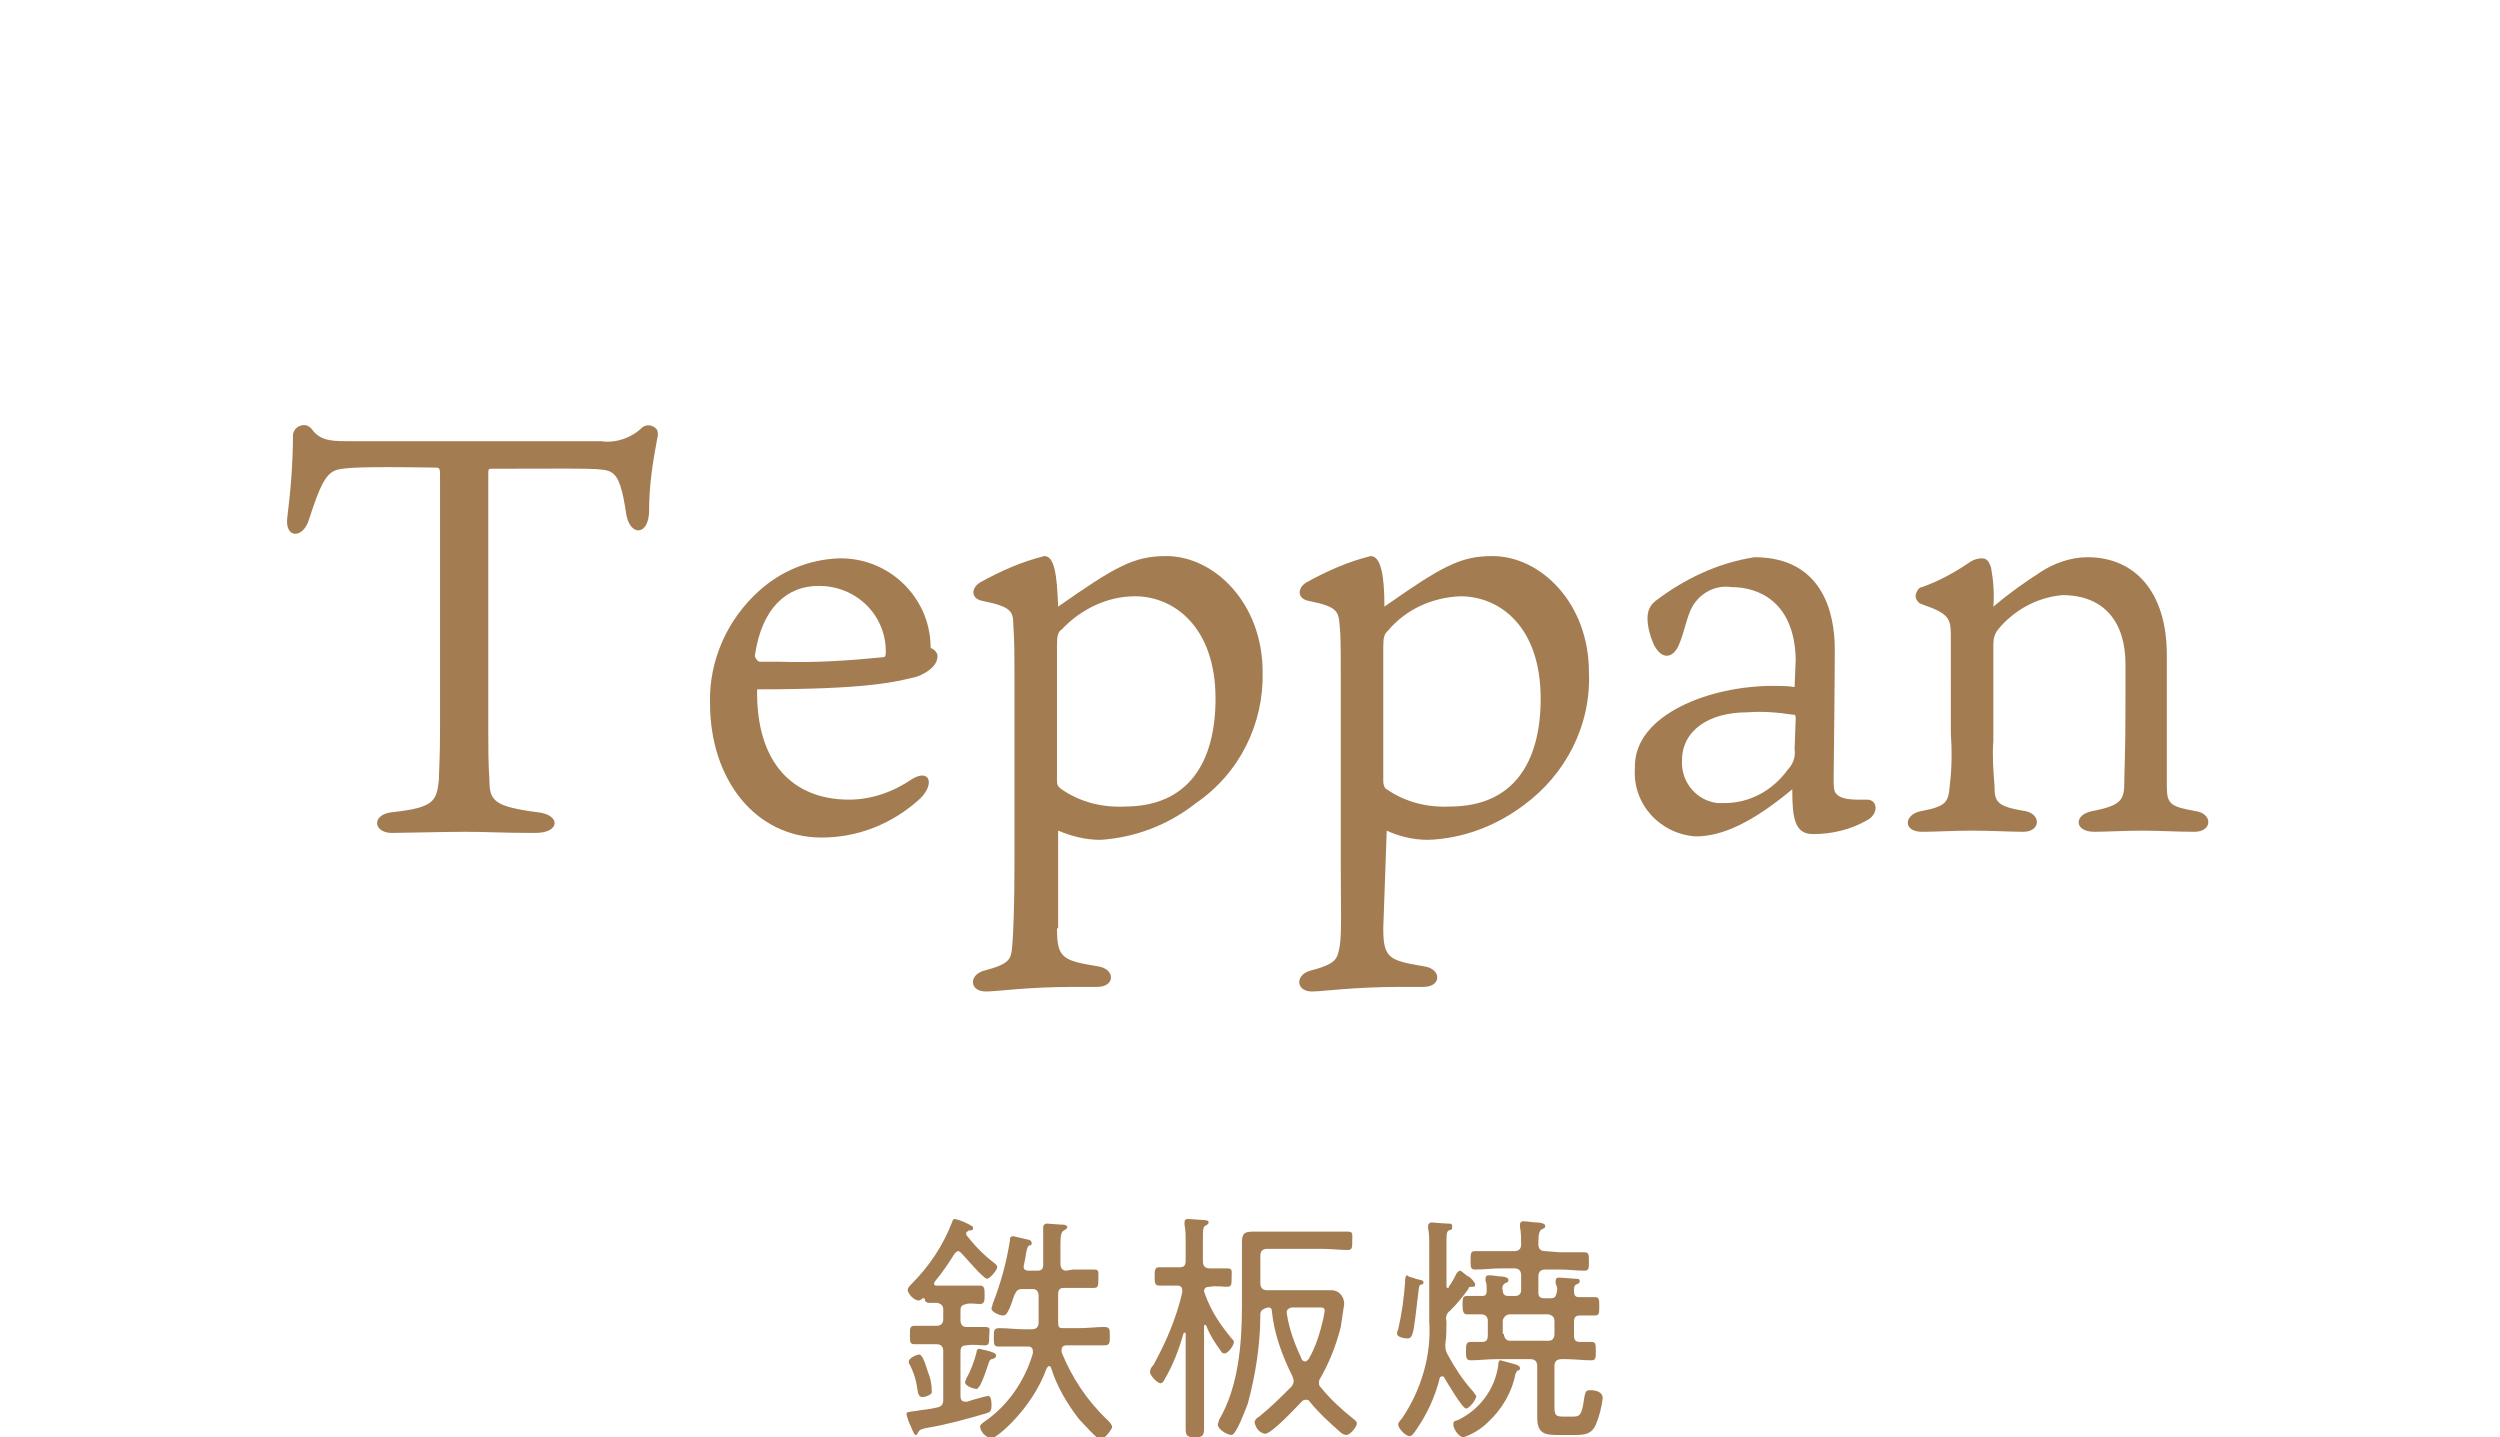
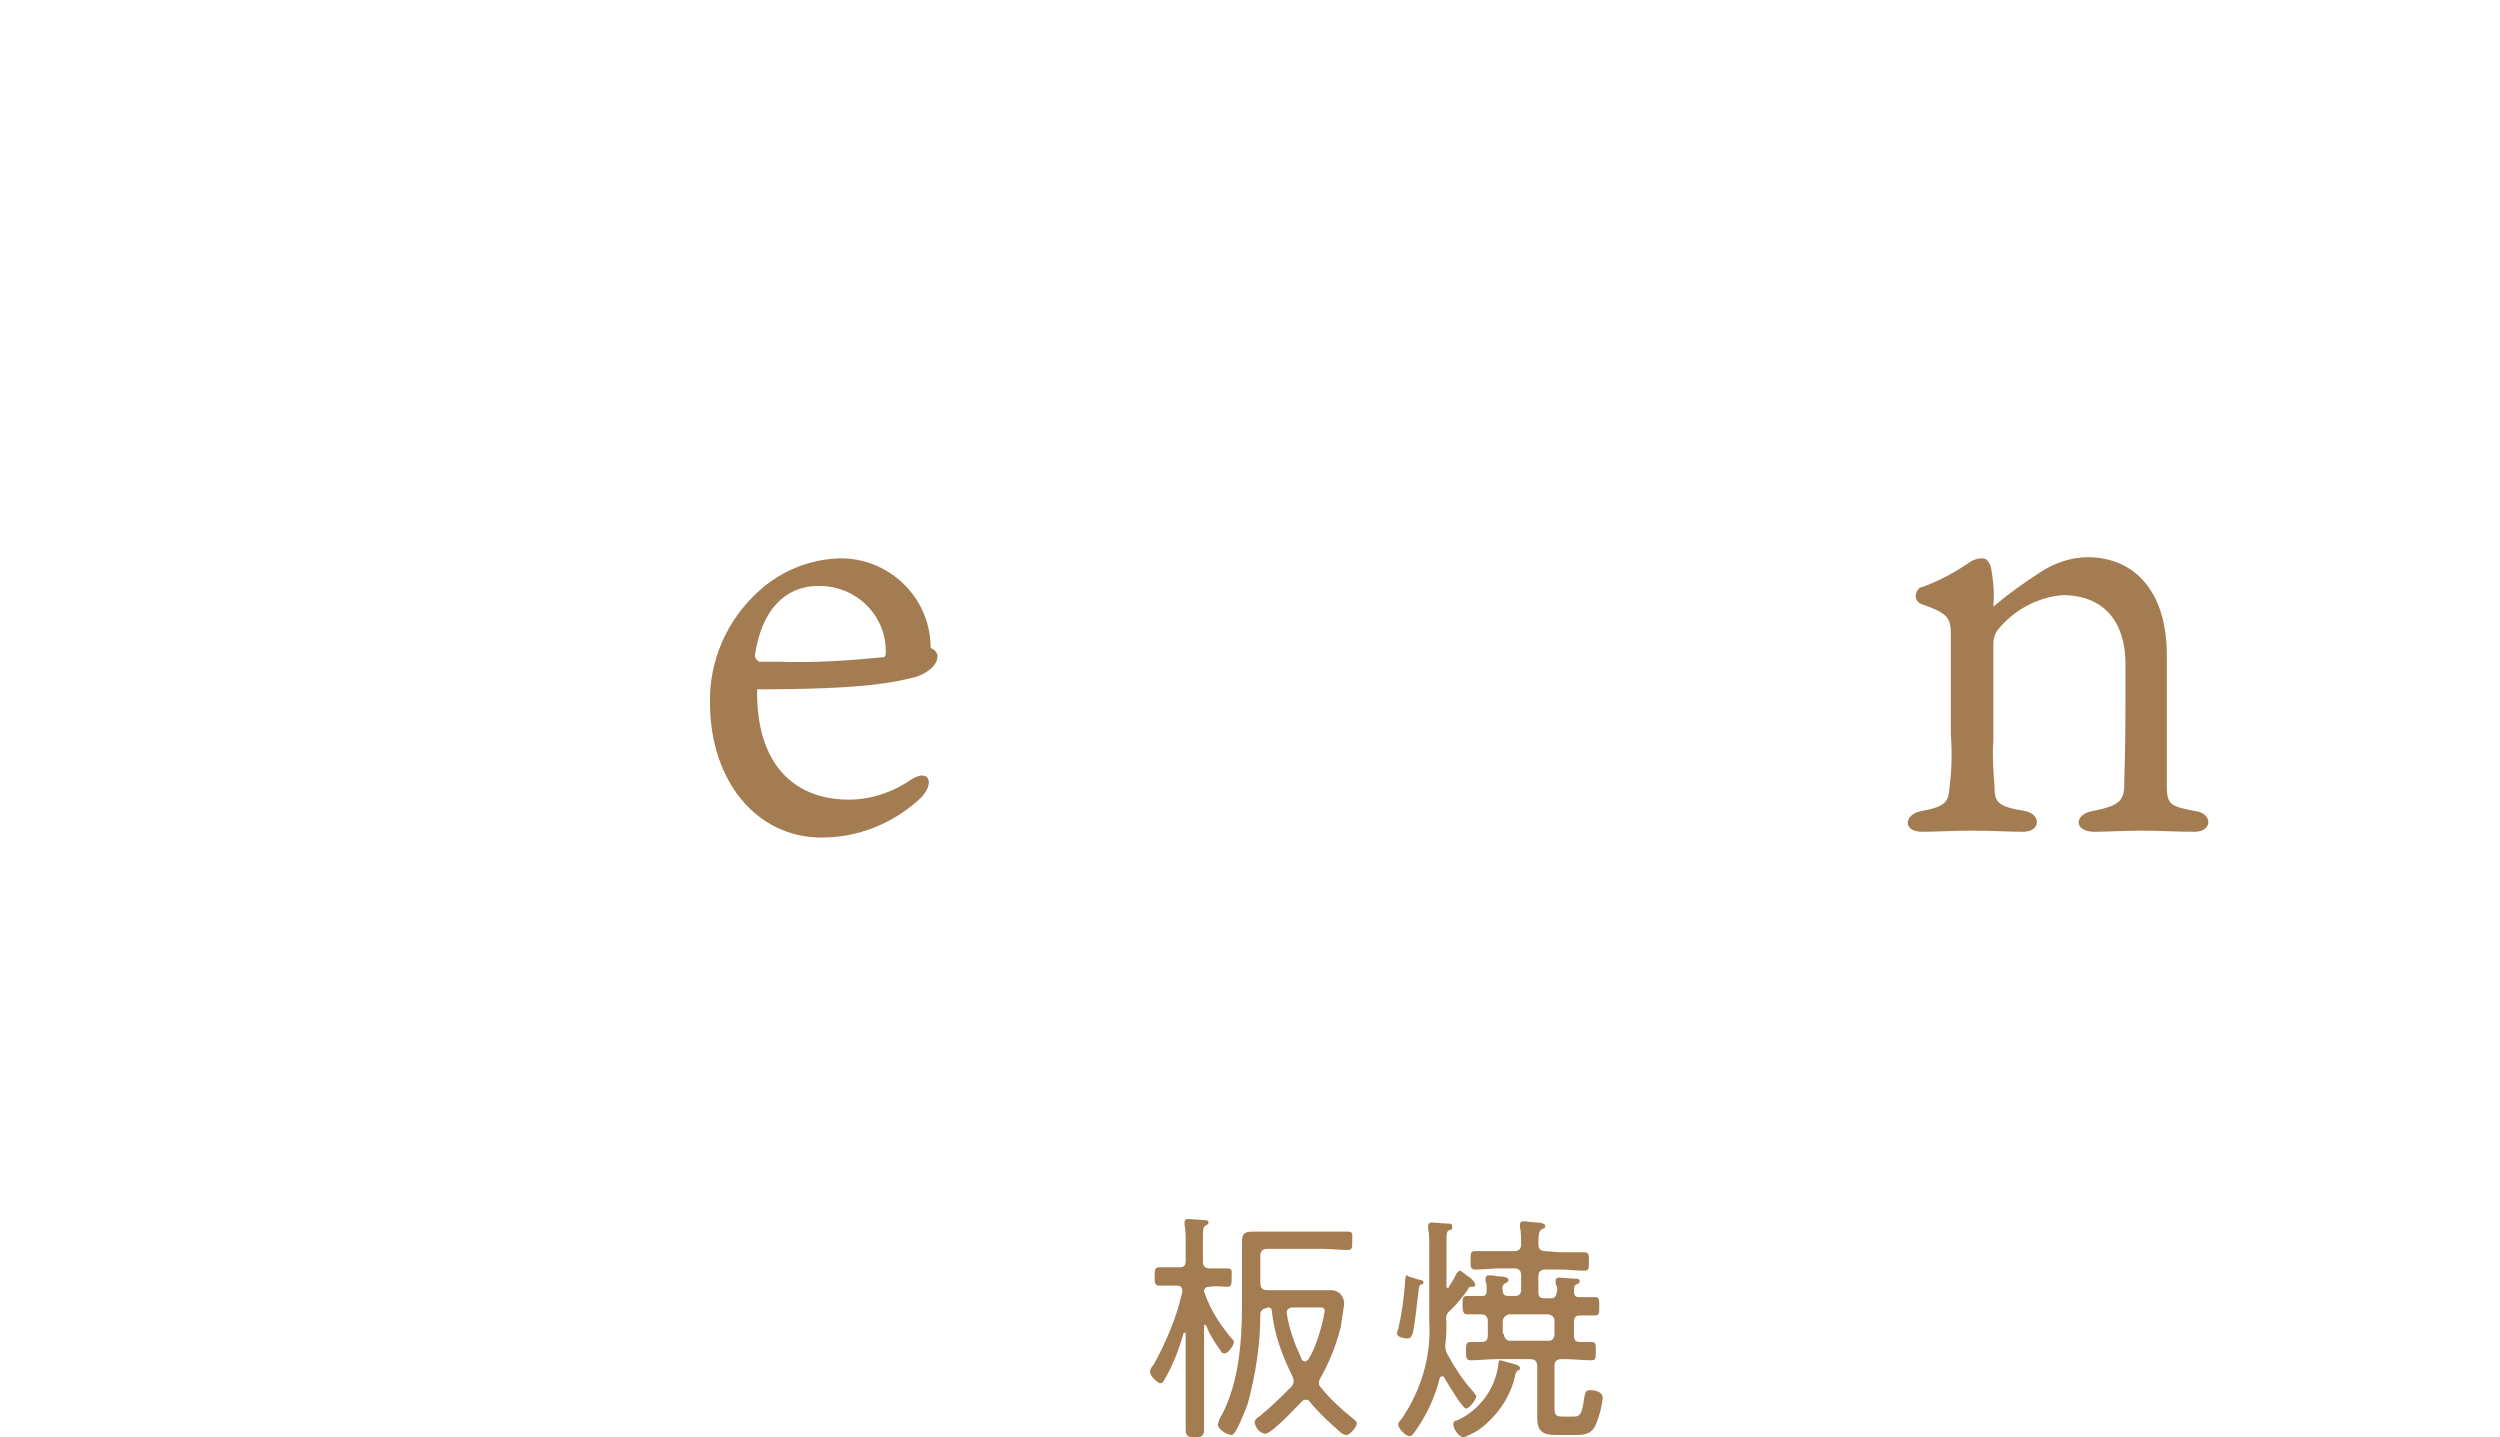
<svg xmlns="http://www.w3.org/2000/svg" version="1.1" id="レイヤー_1" x="0px" y="0px" viewBox="0 0 217.6 125.1" style="enable-background:new 0 0 217.6 125.1;" xml:space="preserve">
  <style type="text/css">
	.st0{fill:#A47C52;}
	.st1{fill:#A37C52;}
</style>
  <g id="レイヤー_2_00000170983691851647820210000004029390279518486423_">
    <g id="内容">
-       <path class="st0" d="M29.3,40.9c-0.9,0.3-1.4,1.2-2.4,4.3c-0.5,1.7-2.1,1.7-1.9-0.1c0.3-2.4,0.5-4.8,0.5-7.3    c0.1-0.5,0.5-0.8,1-0.8c0.2,0,0.4,0.1,0.6,0.3c0.7,1,1.6,1.1,3,1.1h22.2c1.3,0.2,2.7-0.3,3.6-1.2c0.4-0.3,0.9-0.2,1.2,0.1    c0.2,0.2,0.2,0.6,0.1,0.9c-0.4,2.1-0.7,4.1-0.7,6.2c0,2.3-1.7,2.3-2,0.3s-0.6-3.2-1.3-3.6s-1.9-0.3-10.4-0.3c-0.3,0-0.3,0-0.3,0.6    v22.3c0,1.4,0,2.8,0.1,4.2c0,1.8,0.4,2.3,4.2,2.8c2,0.2,2,1.8-0.2,1.8c-3,0-4.2-0.1-6.1-0.1s-5.5,0.1-6.4,0.1    c-1.6,0-1.8-1.6,0-1.8c3.6-0.4,3.9-0.9,4.1-2.8c0-0.6,0.1-1.8,0.1-4.4v-22c0-0.7,0-0.8-0.4-0.8C31.3,40.6,30.1,40.7,29.3,40.9z" />
      <path class="st0" d="M73.9,69.6c2,0,3.9-0.7,5.5-1.8c1.5-0.9,2,0.4,0.7,1.7c-2.4,2.2-5.4,3.4-8.6,3.4c-5.7,0-9.7-5-9.7-11.7    c-0.1-3.7,1.5-7.3,4.3-9.8c1.9-1.7,4.3-2.7,6.9-2.8c4.3-0.1,7.9,3.3,8,7.6v0.2c0.3,0.1,0.6,0.4,0.6,0.7c0,0.9-1,1.5-1.8,1.8    c-2,0.5-4.5,1.1-13.9,1.1C65.8,66.5,69.1,69.6,73.9,69.6z M66.1,57.6c0.6,0,1.2,0,1.8,0c3,0.1,6-0.1,9-0.4c0.2,0,0.2-0.3,0.2-0.5    c0-3.2-2.6-5.7-5.8-5.7c0,0,0,0,0,0h-0.1c-2.6,0-4.9,1.8-5.5,6.1C65.8,57.4,65.9,57.5,66.1,57.6L66.1,57.6z" />
-       <path class="st0" d="M92,80.8c0,2.6,0.5,2.8,3.5,3.3c1.6,0.2,1.6,1.8,0,1.8h-2c-4.1,0-6.7,0.4-7.7,0.4c-1.4,0-1.5-1.4-0.2-1.8    c2.3-0.6,2.4-1,2.5-2.1s0.2-3.6,0.2-7.3V58.7c0-1.4,0-2.9-0.1-4.3c0-1.2-0.2-1.6-2.7-2.1c-1-0.2-1-1.1-0.2-1.6    c1.8-1,3.6-1.8,5.6-2.3c0.9,0,1.1,1.7,1.2,4.4c5-3.5,6.6-4.4,9.4-4.4c4.2,0,8.4,4.1,8.4,10.1c0.1,4.5-2,8.8-5.8,11.4    c-2.4,1.9-5.3,3-8.3,3.2c-1.3,0-2.5-0.3-3.7-0.8V80.8z M92,68c0,0.3,0.1,0.5,0.4,0.7c1.6,1.1,3.5,1.6,5.5,1.5    c5.5,0,7.9-3.8,7.9-9.4c0-6.2-3.6-8.9-7-8.9c-2.4,0-4.7,1.1-6.4,2.9c-0.3,0.2-0.4,0.5-0.4,1.4L92,68z" />
-       <path class="st0" d="M120.4,80.8c0,2.6,0.5,2.8,3.5,3.3c1.6,0.2,1.6,1.8,0,1.8h-2c-4.1,0-6.8,0.4-7.7,0.4c-1.4,0-1.5-1.4-0.2-1.8    c2.3-0.6,2.4-1,2.6-2.1s0.1-3.6,0.1-7.3V58.7c0-2.1,0-3.5-0.1-4.3c-0.1-1.2-0.2-1.6-2.7-2.1c-1-0.2-1-1.1-0.2-1.6    c1.8-1,3.6-1.8,5.6-2.3c0.9,0,1.2,1.7,1.2,4.4c5-3.5,6.6-4.4,9.4-4.4c4.2,0,8.4,4.1,8.4,10.1c0.2,4.6-2,8.9-5.7,11.6    c-2.4,1.8-5.3,2.9-8.3,3c-1.3,0-2.5-0.3-3.6-0.8L120.4,80.8z M120.4,68c0,0.3,0.1,0.6,0.3,0.7c1.6,1.1,3.5,1.6,5.5,1.5    c5.5,0,7.9-3.8,7.9-9.4c0-6.2-3.5-8.9-7-8.9c-2.4,0.1-4.7,1.1-6.3,3c-0.3,0.3-0.4,0.5-0.4,1.4L120.4,68z" />
-       <path class="st0" d="M156.3,57.4c-0.1-4.9-3.1-6.3-5.6-6.3c-1.4-0.2-2.7,0.5-3.4,1.7c-0.5,0.9-0.7,2.3-1.2,3.4s-1.5,1.3-2.2-0.2    c-0.3-0.7-0.5-1.5-0.5-2.2c0-0.6,0.2-1.1,0.7-1.5c2.5-1.9,5.4-3.3,8.6-3.8c5.9,0,7,4.8,7,8s-0.1,10.8-0.1,11.4c0,0.3,0,0.7,0.1,1    c0.4,0.8,1.8,0.7,2.8,0.7s1,1.3,0,1.8c-1.4,0.8-3,1.2-4.7,1.2c-1.6,0-1.8-1.4-1.8-3.9c-3.6,3-6.2,4.1-8.4,4.1    c-3.1-0.2-5.5-2.8-5.3-5.9c0,0,0,0,0,0c0,0,0-0.1,0-0.2c0-4.5,6.5-7,12-7c0.6,0,1.3,0,1.9,0.1L156.3,57.4z M156.3,62.5    c0-0.3-0.1-0.3-0.3-0.3c-1.3-0.2-2.6-0.3-3.9-0.2c-3.4,0-5.7,1.6-5.7,4.2c-0.1,1.9,1.3,3.5,3.1,3.7c0.2,0,0.4,0,0.6,0    c2.2,0,4.2-1.1,5.5-2.9c0.5-0.5,0.7-1.2,0.6-1.8L156.3,62.5z" />
      <path class="st0" d="M169.8,55.3c0-1.5-0.2-1.9-2.5-2.7c-0.4-0.1-0.7-0.6-0.5-1c0.1-0.3,0.3-0.5,0.5-0.5c1.4-0.5,2.7-1.2,3.9-2    c0.4-0.3,0.8-0.5,1.3-0.5c0.4,0,0.6,0.2,0.8,0.8c0.2,1.1,0.3,2.3,0.2,3.4c1.3-1.1,2.7-2.1,4.1-3c1.2-0.8,2.7-1.3,4.1-1.3    c4.1,0,6.9,3,6.9,8.5v11.4c0,1.6,0.3,1.8,2.5,2.2c1.5,0.2,1.5,1.8-0.1,1.8s-2.9-0.1-4.6-0.1c-1.3,0-3.2,0.1-4.1,0.1    c-1.8,0-1.8-1.5-0.2-1.8c2.6-0.5,2.8-1,2.8-2.6c0-1,0.1-2.1,0.1-6.9v-3.3c0-3.6-1.8-6-5.5-6c-2.2,0.2-4.2,1.3-5.6,3    c-0.3,0.4-0.4,0.8-0.4,1.3v8.4c-0.1,1.3,0,2.6,0.1,3.9c0,1.4,0.2,1.8,2.7,2.2c1.4,0.3,1.3,1.8-0.2,1.8c-1.1,0-2.7-0.1-4.5-0.1    s-3,0.1-4.3,0.1c-1.7,0-1.6-1.5-0.1-1.8c2.2-0.4,2.4-0.8,2.5-2.2c0.2-1.5,0.2-3.1,0.1-4.6V55.3z" />
-       <path class="st1" d="M83.6,114.1v0.8c0,0.4,0.2,0.6,0.5,0.6s1,0,1.6,0s0.4,0.2,0.4,0.8s0,0.8-0.4,0.8s-1-0.1-1.6,0    c-0.4,0-0.5,0.2-0.5,0.6v3.8c0,0.3,0.1,0.5,0.4,0.5c0,0,0.1,0,0.2,0c0.2-0.1,1.7-0.5,1.8-0.5c0.3,0,0.3,0.6,0.3,0.8    c0,0.5-0.1,0.6-0.4,0.7c-1.7,0.5-3.5,1-5.3,1.3c-0.5,0.1-0.6,0.2-0.7,0.4s-0.1,0.2-0.2,0.2s-0.2-0.2-0.4-0.7    c-0.2-0.4-0.3-0.7-0.4-1.1c0-0.2,0.1-0.2,0.9-0.3c0.4-0.1,1-0.1,1.8-0.3c0.4-0.1,0.5-0.3,0.5-0.7v-4.2c0-0.4-0.2-0.6-0.6-0.6h-0.2    c-0.6,0-1.1,0-1.7,0c-0.4,0-0.4-0.2-0.4-0.8s0-0.8,0.4-0.8c0.6,0,1.1,0,1.7,0h0.2c0.4,0,0.6-0.2,0.6-0.6v-0.8    c0-0.4-0.2-0.5-0.5-0.6c-0.2,0-0.7,0-0.8,0s-0.3-0.1-0.3-0.3c0-0.1-0.1-0.1-0.2-0.1c0,0,0,0,0,0c-0.1,0.1-0.2,0.2-0.4,0.2    c-0.4-0.1-0.8-0.5-0.9-0.9c0-0.2,0.2-0.4,0.3-0.5c1.6-1.6,2.8-3.4,3.6-5.5c0-0.1,0.1-0.2,0.2-0.2c0.5,0.1,0.9,0.3,1.3,0.5    c0.1,0.1,0.3,0.1,0.3,0.3s-0.2,0.2-0.3,0.2c-0.1,0-0.1,0-0.2,0.1c-0.1,0-0.1,0.1-0.1,0.2c0,0.1,0,0.1,0.1,0.2    c0.7,0.9,1.5,1.7,2.3,2.3c0.1,0.1,0.3,0.2,0.3,0.4s-0.6,1-0.9,1s-1.9-1.9-2.2-2.2c-0.1-0.1-0.2-0.2-0.3-0.2s-0.2,0.1-0.3,0.2    c-0.5,0.8-1.1,1.7-1.7,2.4c0,0.1-0.1,0.1-0.1,0.2c0,0.2,0.1,0.2,0.3,0.2H84c0.5,0,0.9,0,1.3,0s0.4,0.3,0.4,0.8s0,0.8-0.4,0.8    s-0.8-0.1-1.2,0S83.6,113.7,83.6,114.1z M80.3,121.6c-0.4,0-0.4-0.4-0.5-1c-0.1-0.6-0.3-1.2-0.6-1.8c-0.1-0.1-0.1-0.2-0.1-0.3    c0-0.3,0.7-0.6,0.9-0.6s0.4,0.3,0.8,1.6c0.2,0.5,0.3,1,0.3,1.6C81.2,121.4,80.5,121.6,80.3,121.6z M86.3,118.3    c-0.2,0.1-0.2,0.2-0.3,0.5c-0.2,0.6-0.4,1.2-0.7,1.8c-0.1,0.1-0.2,0.3-0.3,0.3s-1-0.2-1-0.6c0-0.1,0.1-0.2,0.1-0.3    c0.4-0.7,0.7-1.5,0.9-2.3c0-0.2,0.1-0.3,0.2-0.3c0.2,0,0.3,0.1,0.5,0.1c0.8,0.2,1,0.3,1,0.5S86.4,118.3,86.3,118.3z M93.4,110.5    c0.6,0,1.3,0,1.8,0s0.4,0.2,0.4,0.8s0,0.8-0.4,0.8s-1.2,0-1.8,0h-0.8c-0.4,0-0.5,0.2-0.5,0.6v0.7c0,0.5,0,1,0,1.6s0.1,0.6,0.5,0.6    H94c0.7,0,1.4-0.1,2.1-0.1c0.5,0,0.5,0.2,0.5,0.8s0,0.8-0.5,0.8c-0.7,0-1.4,0-2.1,0h-1.2c-0.2,0-0.4,0.1-0.4,0.4    c0,0.1,0,0.1,0,0.2c0.9,2.2,2.2,4.2,4,5.9c0.1,0.1,0.4,0.4,0.4,0.6s-0.7,1.1-1,1.1s-1.6-1.5-1.9-1.8c-1-1.3-1.9-2.8-2.4-4.4    c0-0.1-0.1-0.2-0.2-0.2s-0.1,0.1-0.2,0.2c-1.3,3.6-4.4,6.1-4.8,6.1c-0.5-0.1-0.9-0.5-1-1c0-0.2,0.2-0.3,0.3-0.4    c2.1-1.4,3.6-3.6,4.3-6c0-0.1,0-0.1,0-0.2c0-0.3-0.2-0.4-0.4-0.4h-0.5c-0.7,0-1.4,0-2.1,0c-0.4,0-0.4-0.2-0.4-0.8s0-0.8,0.5-0.8    c0.7,0,1.4,0.1,2.1,0.1h0.7c0.4,0,0.6-0.2,0.6-0.6s0-1.1,0-1.6v-0.7c0-0.4-0.2-0.6-0.5-0.6H89c-0.4,0-0.5,0.1-0.7,0.5    c-0.2,0.5-0.3,1-0.6,1.5c-0.1,0.2-0.2,0.3-0.4,0.3c-0.3,0-1-0.3-1-0.6c0-0.1,0.1-0.3,0.1-0.4c0.7-1.8,1.2-3.6,1.5-5.5    c0-0.2,0-0.4,0.3-0.4c0.4,0.1,0.9,0.2,1.3,0.3c0.1,0,0.3,0.1,0.3,0.3s-0.1,0.2-0.2,0.2s-0.2,0.2-0.3,0.7c0,0.2-0.1,0.6-0.2,1.1    v0.1c0,0.2,0.2,0.3,0.4,0.3h0.8c0.3,0,0.5-0.1,0.5-0.5v-1.6c0-0.5,0-1,0-1.5c0-0.1,0-0.2,0-0.2c0-0.2,0.2-0.3,0.3-0.3    s1.2,0.1,1.5,0.1c0.1,0,0.3,0.1,0.3,0.2s-0.1,0.2-0.3,0.3s-0.3,0.4-0.3,1.1v1.8c0,0.4,0.2,0.6,0.5,0.6L93.4,110.5z" />
      <path class="st1" d="M107.2,116.5c0.1,0.1,0.2,0.2,0.2,0.3c0,0.3-0.5,1-0.8,1s-0.3-0.2-0.4-0.3c-0.5-0.7-0.9-1.3-1.2-2.1    c0,0-0.1-0.1-0.1-0.1c-0.1,0-0.1,0.1-0.1,0.2v6c0,1,0,1.9,0,2.9c0,0.6-0.2,0.7-0.8,0.7s-0.8-0.1-0.8-0.7c0-1,0-2,0-2.9v-5.4    c0-0.1,0-0.1-0.1-0.1s-0.1,0.1-0.1,0.1c-0.4,1.4-0.9,2.7-1.6,3.9c-0.1,0.2-0.2,0.4-0.4,0.4s-0.9-0.6-0.9-1c0-0.2,0.1-0.4,0.3-0.6    c1.1-2,2-4.1,2.5-6.3v-0.2c0-0.3-0.2-0.4-0.4-0.4c-0.6,0-1.2,0-1.6,0s-0.4-0.3-0.4-0.8s0-0.8,0.4-0.8s1,0,1.6,0h0.2    c0.4,0,0.5-0.2,0.5-0.6v-1.7c0-0.5,0-0.9-0.1-1.4c0-0.1,0-0.1,0-0.2c0-0.2,0.1-0.3,0.3-0.3s1.3,0.1,1.5,0.1s0.3,0.1,0.3,0.2    s-0.1,0.2-0.3,0.3s-0.2,0.4-0.2,1.2v1.9c0,0.4,0.2,0.6,0.6,0.6s1,0,1.5,0s0.4,0.2,0.4,0.8s0,0.8-0.4,0.8s-1-0.1-1.5,0    c-0.3,0-0.5,0.1-0.5,0.4c0,0.1,0.1,0.2,0.1,0.3C105.5,114.3,106.3,115.4,107.2,116.5z M109.7,114.4c0,2.6-0.4,5.2-1.1,7.8    c-0.2,0.5-1,2.7-1.4,2.7s-1.2-0.5-1.2-0.9c0-0.1,0.1-0.3,0.1-0.4c1.7-2.9,2-6.6,2-10v-3.8c0-0.6,0-1.1,0-1.7c0-0.8,0.3-0.9,1-0.9    h1.7h4.3c0.8,0,1.7,0,2.2,0s0.4,0.2,0.4,0.8s0,0.8-0.4,0.8c-0.6,0-1.5-0.1-2.2-0.1h-4.8c-0.4,0-0.6,0.2-0.6,0.6v2.4    c0,0.4,0.2,0.6,0.6,0.6h4h1.6c0.6,0,1.1,0.5,1.1,1.2c-0.1,0.7-0.2,1.3-0.3,2c-0.4,1.6-1,3.1-1.8,4.5c-0.1,0.1-0.1,0.3-0.1,0.4    c0,0.2,0.1,0.3,0.2,0.4c0.8,1,1.8,1.9,2.8,2.7c0.1,0.1,0.3,0.2,0.3,0.4c0,0.3-0.6,1-0.9,1c-0.2,0-0.4-0.1-0.6-0.3    c-0.9-0.8-1.8-1.6-2.6-2.6c-0.1-0.2-0.4-0.2-0.6-0.1c0,0-0.1,0.1-0.1,0.1c-0.5,0.5-2.6,2.8-3.2,2.8c-0.5-0.1-0.8-0.5-0.9-1    c0-0.2,0.2-0.4,0.4-0.5c1-0.8,1.9-1.7,2.8-2.6c0.1-0.1,0.2-0.3,0.2-0.5c0-0.2-0.1-0.3-0.1-0.4c-0.9-1.8-1.6-3.7-1.8-5.7    c0-0.2-0.1-0.3-0.3-0.3C109.9,113.9,109.7,114.1,109.7,114.4z M115.2,114.7c0-0.2,0.1-0.4,0.1-0.6c0-0.3-0.2-0.3-0.5-0.3h-2.3    c-0.2,0-0.4,0.1-0.5,0.3c0,0,0,0.1,0,0.1v0.1c0.2,1.4,0.7,2.7,1.3,4c0,0.1,0.2,0.2,0.3,0.2c0.1,0,0.2-0.1,0.3-0.2    C114.5,117.3,114.9,116,115.2,114.7z" />
      <path class="st1" d="M123.2,111.3c0.3,0.1,0.7,0.1,0.7,0.3s-0.1,0.2-0.2,0.2c-0.1,0-0.2,0.2-0.2,0.3c-0.1,0.8-0.2,1.7-0.3,2.5    c-0.2,1.6-0.3,1.9-0.7,1.9c-0.2,0-0.9-0.1-0.9-0.4c0-0.1,0-0.2,0.1-0.4c0.3-1.3,0.5-2.7,0.6-4.1c0-0.2,0-0.6,0.2-0.6    C122.6,111.2,123.1,111.2,123.2,111.3z M127.1,110.6c0.1,0,0.6,0.5,0.7,0.5s0.6,0.5,0.6,0.7s-0.1,0.2-0.2,0.2h-0.1    c-0.1,0-0.3,0-0.3,0.2c-0.5,0.7-1,1.3-1.6,1.9c-0.3,0.2-0.4,0.6-0.3,0.9c0,0.7,0,1.3-0.1,2c0,0.1,0,0.2,0,0.2    c0,0.3,0.1,0.5,0.2,0.7c0.6,1.1,1.3,2.2,2.2,3.2c0.1,0.1,0.2,0.3,0.3,0.4c0,0.3-0.6,1.1-0.9,1.1s-1.6-2.2-1.9-2.7    c0-0.1-0.1-0.1-0.2-0.1c-0.1,0-0.2,0.1-0.2,0.2c-0.4,1.6-1.1,3.1-2,4.4c-0.2,0.3-0.4,0.6-0.6,0.6c-0.4,0-1-0.7-1-1    c0-0.2,0.2-0.4,0.3-0.5c1.7-2.5,2.6-5.5,2.4-8.5v-6.7c0-0.5,0-0.9-0.1-1.4c0-0.1,0-0.1,0-0.2c0-0.2,0.2-0.3,0.3-0.3    s1.1,0.1,1.4,0.1s0.4,0,0.4,0.3s-0.1,0.2-0.3,0.3s-0.2,0.4-0.2,1.1v3.7c0,0.1,0,0.2,0.1,0.2c0.1,0,0.1,0,0.1-0.1    c0.3-0.4,0.5-0.8,0.7-1.2C126.9,110.7,127,110.6,127.1,110.6z M131.9,119.6c-0.3,1.6-1.2,3.1-2.4,4.2c-0.6,0.6-1.3,1-2.1,1.3    c-0.4,0-0.9-0.7-0.9-1.1s0.2-0.3,0.4-0.4c1.9-0.9,3.2-2.7,3.5-4.7c0-0.4,0.1-0.5,0.2-0.5c0.4,0.1,0.7,0.2,1.1,0.3    c0.4,0.1,0.6,0.2,0.6,0.4s-0.2,0.2-0.3,0.2C132.1,119.3,132,119.4,131.9,119.6L131.9,119.6z M135.8,109c0.7,0,1.5,0,2.1,0    c0.4,0,0.4,0.2,0.4,0.8s0,0.8-0.4,0.8c-0.7,0-1.4-0.1-2.1-0.1h-1.3c-0.4,0-0.6,0.2-0.6,0.6v1.4c0,0.3,0.1,0.5,0.5,0.5h0.6    c0.3,0,0.4-0.1,0.5-0.5s0-0.5-0.1-0.8v-0.2c0-0.2,0.1-0.3,0.3-0.3s1.2,0.1,1.4,0.1s0.4,0,0.4,0.2s-0.1,0.2-0.3,0.3    s-0.2,0.3-0.2,0.6s0.1,0.5,0.4,0.5h1.4c0.4,0,0.4,0.2,0.4,0.8s0,0.8-0.4,0.8s-0.9,0-1.3,0s-0.5,0.2-0.5,0.6v1.1    c0,0.4,0.1,0.6,0.5,0.6h1c0.4,0,0.4,0.2,0.4,0.8s0,0.8-0.4,0.8c-0.7,0-1.5-0.1-2.2-0.1h-0.4c-0.4,0-0.6,0.2-0.6,0.6v3.5    c0,0.8,0.1,0.9,0.8,0.9h0.8c0.6,0,0.8-0.1,1-1.7c0.1-0.4,0.1-0.6,0.5-0.6s1.1,0.1,1.1,0.7c-0.1,0.8-0.3,1.6-0.6,2.3    c-0.4,0.9-1.1,0.9-1.9,0.9h-1.6c-1.1,0-1.6-0.3-1.6-1.5c0-0.3,0-0.7,0-1v-3.5c0-0.4-0.2-0.6-0.6-0.6h-3c-0.7,0-1.5,0.1-2.2,0.1    c-0.4,0-0.4-0.3-0.4-0.8s0-0.8,0.4-0.8h1c0.4,0,0.5-0.2,0.5-0.6V115c0-0.4-0.2-0.6-0.6-0.6s-0.9,0-1.2,0s-0.4-0.2-0.4-0.8    s0-0.8,0.4-0.8h1.3c0.3,0,0.4-0.1,0.4-0.5s0-0.6-0.1-0.8c0-0.1,0-0.2,0-0.2c0-0.2,0.1-0.3,0.3-0.3c0.4,0,0.7,0.1,1,0.1    s0.7,0.1,0.7,0.3s-0.1,0.2-0.3,0.3c-0.2,0.1-0.3,0.4-0.2,0.6c0,0.4,0.2,0.5,0.5,0.5h0.6c0.3,0,0.5-0.2,0.5-0.5V111    c0-0.4-0.2-0.6-0.6-0.6h-1.2c-0.7,0-1.4,0.1-2.2,0.1c-0.4,0-0.4-0.2-0.4-0.8s0-0.8,0.4-0.8c0.7,0,1.4,0,2.2,0h1.2    c0.4,0,0.6-0.2,0.6-0.6c0-0.5,0-1-0.1-1.5c0-0.1,0-0.1,0-0.2c0-0.2,0.1-0.3,0.3-0.3c0.4,0,0.7,0.1,1.1,0.1s0.8,0.1,0.8,0.3    s-0.1,0.2-0.3,0.3s-0.3,0.4-0.3,1.1v0.2c0,0.4,0.2,0.6,0.6,0.6L135.8,109z M130.9,116.1c0,0.3,0.2,0.6,0.5,0.6c0,0,0,0,0,0h3.4    c0.3,0,0.5-0.2,0.5-0.6V115c0-0.4-0.2-0.5-0.5-0.6h-3.4c-0.3,0-0.6,0.3-0.6,0.6V116.1z" />
    </g>
  </g>
</svg>